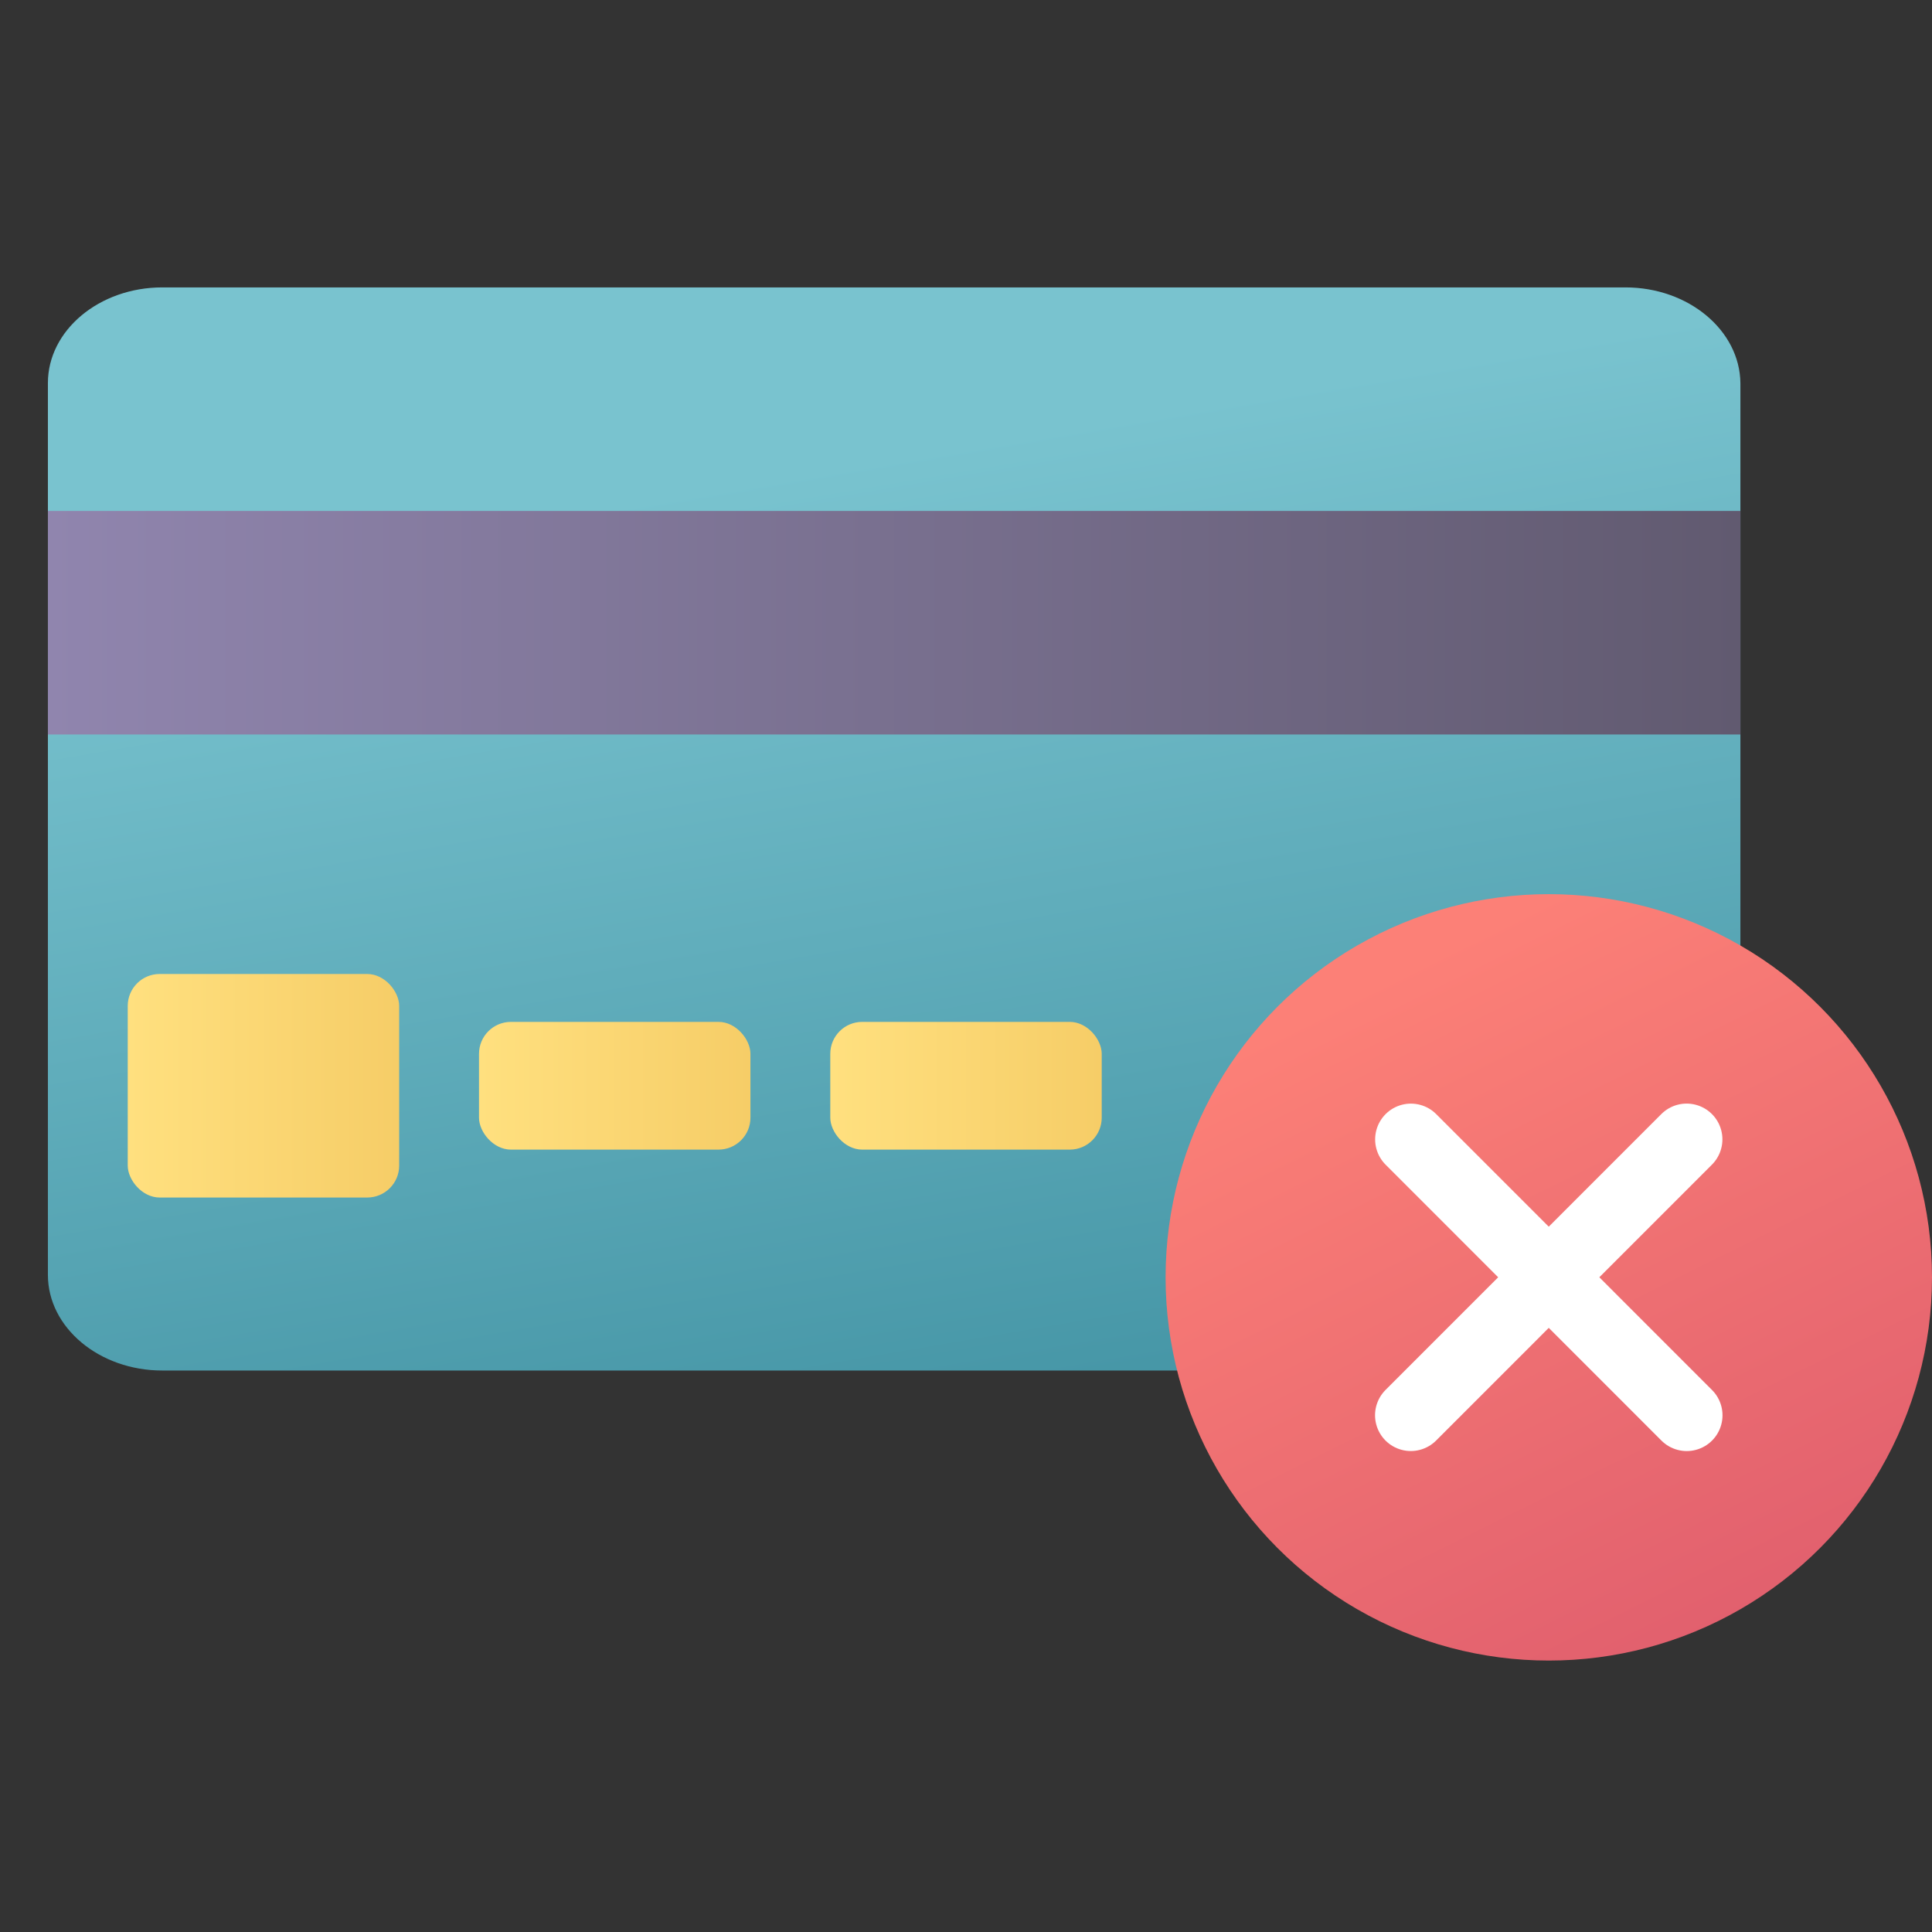
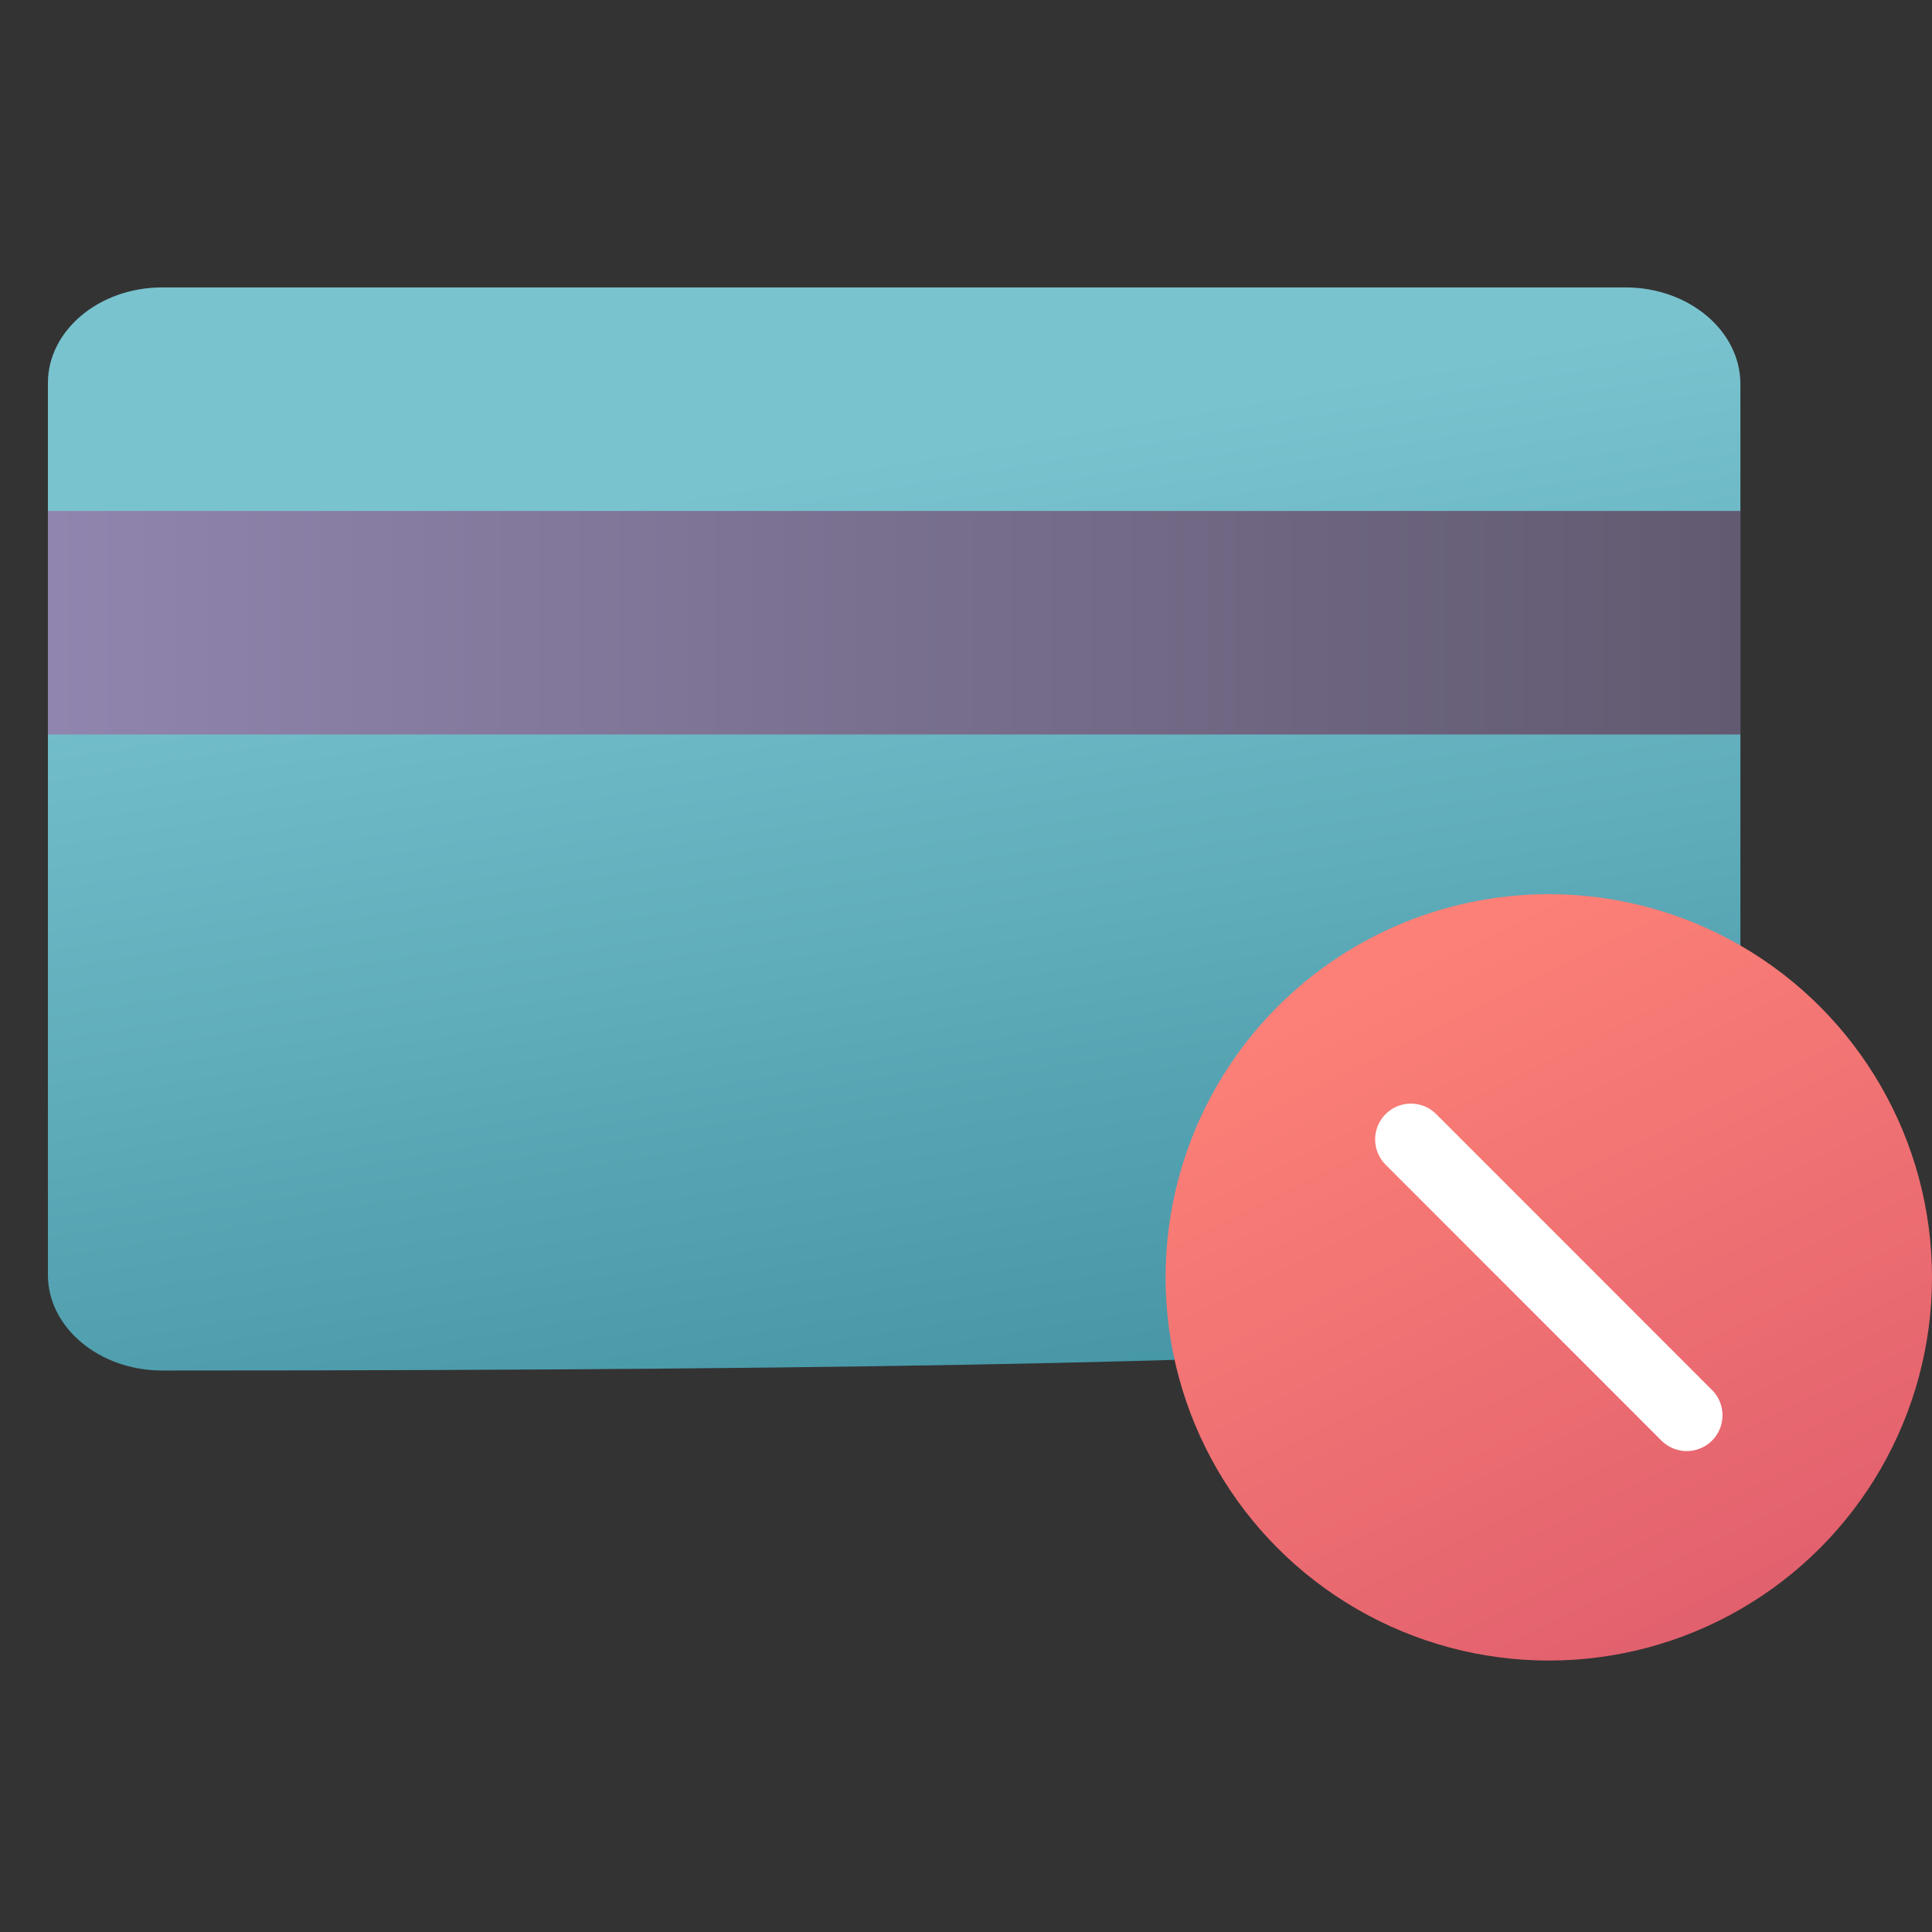
<svg xmlns="http://www.w3.org/2000/svg" width="121" height="121" viewBox="0 0 121 121" fill="none">
  <rect x="0" y="0" width="121" height="121" fill="#333333" stroke="none" />
-   <path d="M101.802 18H10.162C6.215 18 3 20.69 3 23.992V79.843C3 83.145 6.215 85.835 10.162 85.835H101.838C105.785 85.835 109 83.145 109 79.843V23.992C108.963 20.69 105.748 18 101.802 18Z" fill="url(#paint0_linear_3730_5767)" />
+   <path d="M101.802 18H10.162C6.215 18 3 20.69 3 23.992V79.843C3 83.145 6.215 85.835 10.162 85.835C105.785 85.835 109 83.145 109 79.843V23.992C108.963 20.69 105.748 18 101.802 18Z" fill="url(#paint0_linear_3730_5767)" />
  <rect x="3" y="32" width="106" height="14" fill="url(#paint1_linear_3730_5767)" />
-   <rect x="8" y="61" width="17" height="14" rx="2" fill="url(#paint2_linear_3730_5767)" />
-   <rect x="30" y="64" width="17" height="8" rx="2" fill="url(#paint3_linear_3730_5767)" />
-   <rect x="52" y="64" width="17" height="8" rx="2" fill="url(#paint4_linear_3730_5767)" />
  <circle cx="97" cy="80" r="24" fill="url(#paint5_linear_3730_5767)" />
-   <path d="M105.633 71.357L88.358 88.637" stroke="white" stroke-width="4.48" stroke-linecap="round" />
  <path d="M105.639 88.639L88.364 71.359" stroke="white" stroke-width="4.48" stroke-linecap="round" />
  <defs>
    <linearGradient id="paint0_linear_3730_5767" x1="3" y1="37.5" x2="14.643" y2="105.968" gradientUnits="userSpaceOnUse">
      <stop stop-color="#79C3CF" />
      <stop offset="1" stop-color="#3E8FA0" />
    </linearGradient>
    <linearGradient id="paint1_linear_3730_5767" x1="3" y1="39" x2="109" y2="39" gradientUnits="userSpaceOnUse">
      <stop stop-color="#9085AE" />
      <stop offset="1" stop-color="#615A70" />
    </linearGradient>
    <linearGradient id="paint2_linear_3730_5767" x1="8" y1="68" x2="25" y2="68" gradientUnits="userSpaceOnUse">
      <stop stop-color="#FFE07F" />
      <stop offset="1" stop-color="#F6CD67" />
    </linearGradient>
    <linearGradient id="paint3_linear_3730_5767" x1="30" y1="68" x2="47" y2="68" gradientUnits="userSpaceOnUse">
      <stop stop-color="#FFE07F" />
      <stop offset="1" stop-color="#F6CD67" />
    </linearGradient>
    <linearGradient id="paint4_linear_3730_5767" x1="52" y1="68" x2="69" y2="68" gradientUnits="userSpaceOnUse">
      <stop stop-color="#FFE07F" />
      <stop offset="1" stop-color="#F6CD67" />
    </linearGradient>
    <linearGradient id="paint5_linear_3730_5767" x1="97" y1="56" x2="123.143" y2="108.714" gradientUnits="userSpaceOnUse">
      <stop stop-color="#FC8077" />
      <stop offset="1" stop-color="#DA576B" />
    </linearGradient>
  </defs>
</svg>